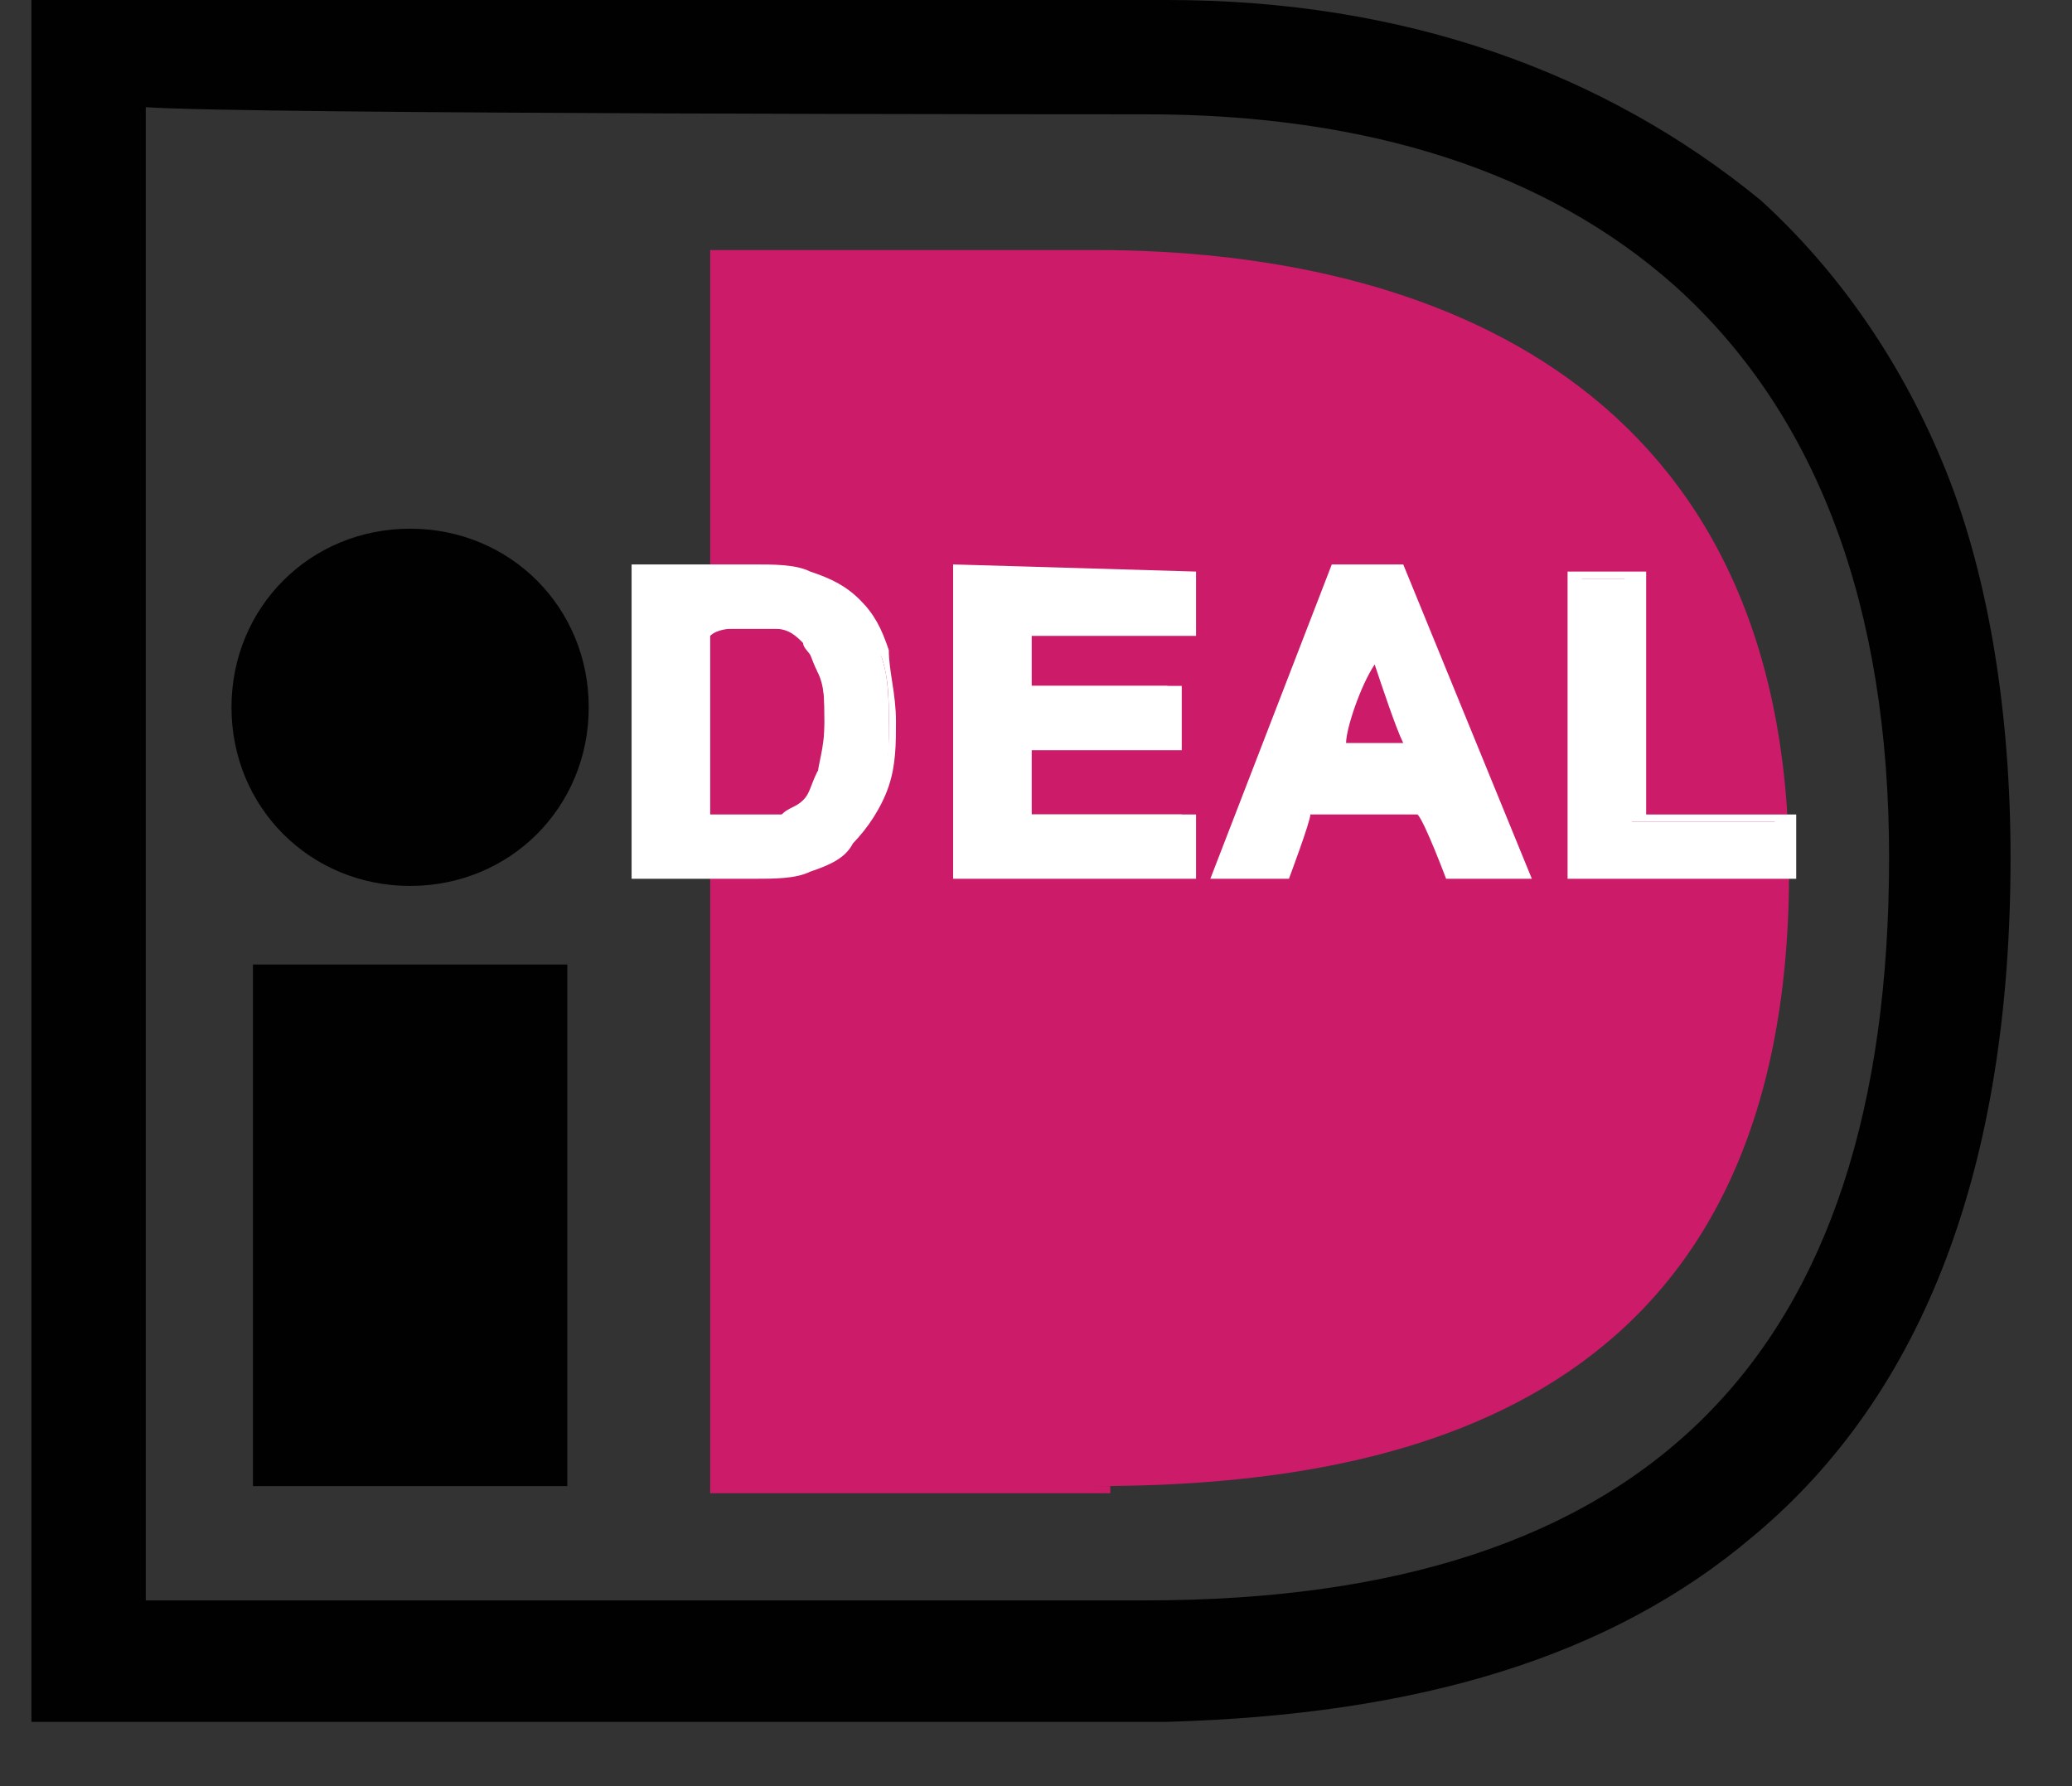
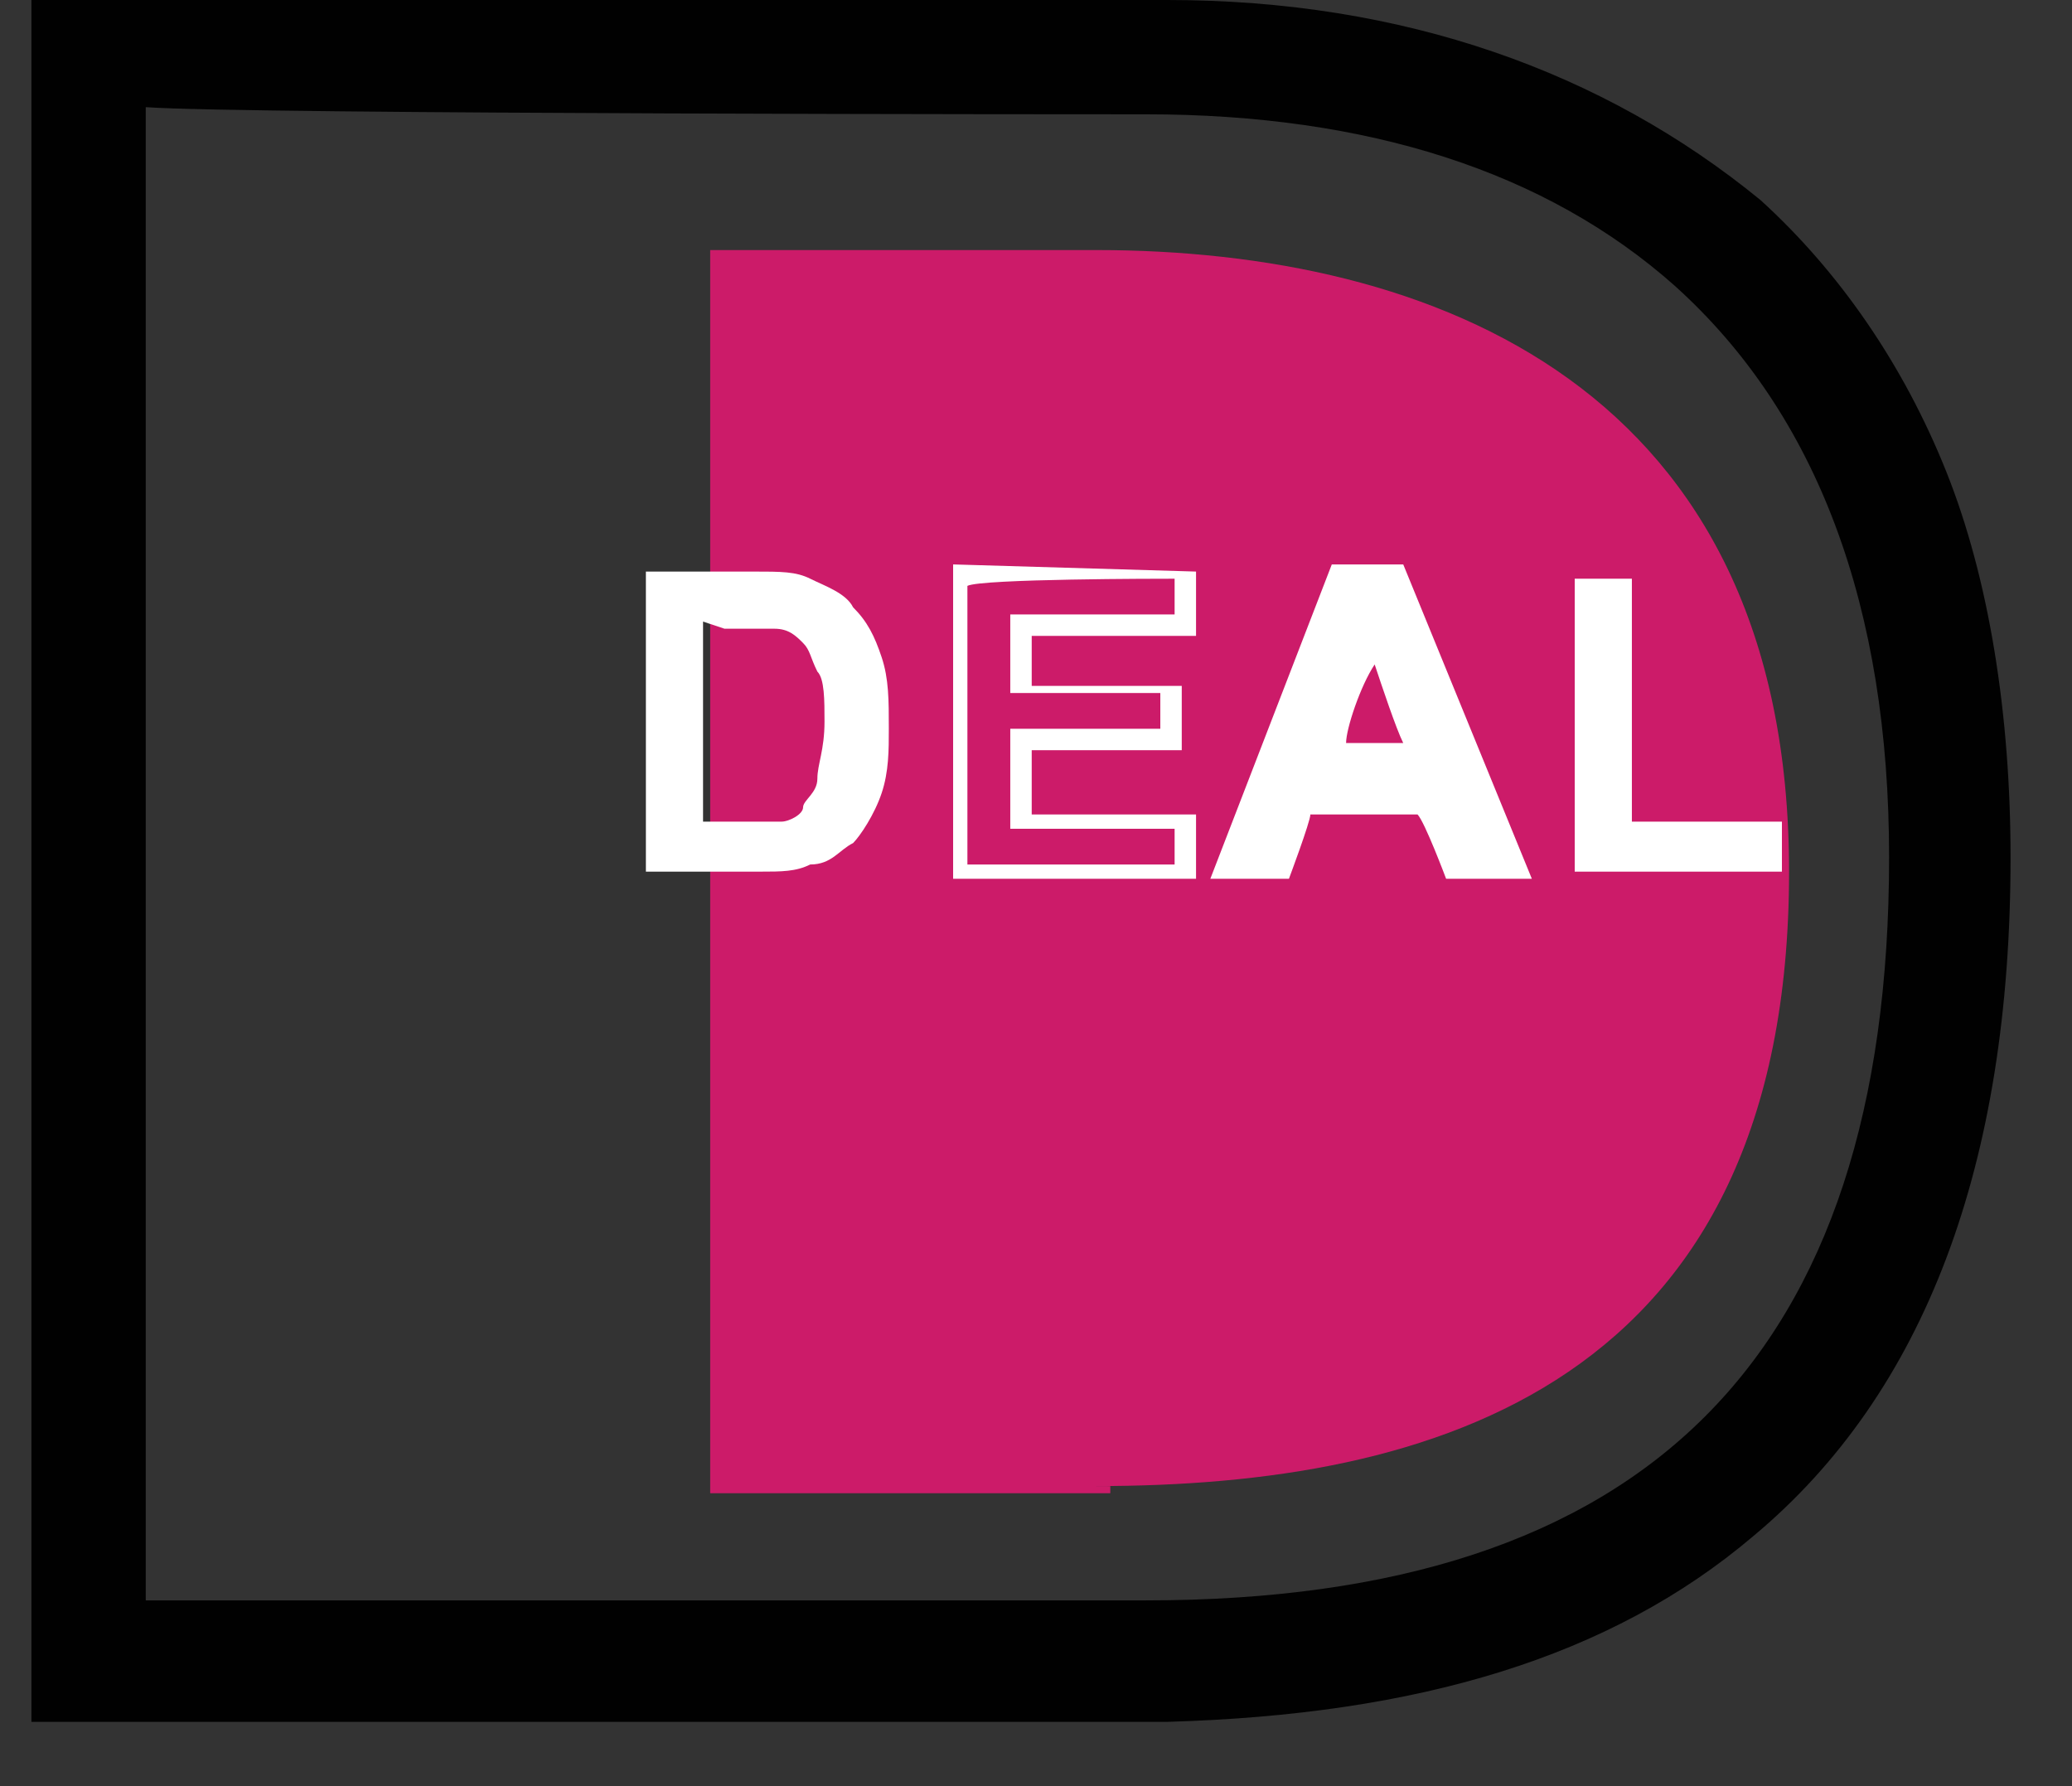
<svg xmlns="http://www.w3.org/2000/svg" width="29" height="25" viewBox="0 0 29 25" fill="none">
  <rect x="0" y="0" width="29" height="25" fill="#333333" stroke="none" />
-   <path d="M3.54 13.5H7.94V20.8H3.54V13.5ZM8.24 9.9C8.24 11.3 7.14 12.4 5.74 12.4C4.34 12.4 3.24 11.3 3.24 9.9C3.24 8.5 4.34 7.4 5.74 7.4C7.14 7.4 8.24 8.5 8.24 9.9Z" fill="#010101" />
  <path d="M16.34 0H0.44V24.1H16.34C19.84 24 22.54 23.2 24.54 21.5C26.94 19.5 28.14 16.3 28.14 12C28.14 10 27.84 8.1 27.24 6.6C26.64 5.1 25.74 3.8 24.64 2.8C22.44 1 19.64 0 16.34 0ZM16.04 1.6C19.14 1.6 21.64 2.4 23.44 4C25.44 5.8 26.44 8.5 26.44 12C26.44 19 23.04 22.4 16.04 22.4H2.04V1.5C3.44 1.6 15.44 1.6 16.04 1.6Z" fill="#010101" />
  <path d="M15.54 20.9H9.94V3.5H15.54H15.34C20.04 3.5 25.04 5.4 25.04 12.2C25.04 19.4 20.04 20.8 15.34 20.8H15.54V20.9Z" fill="#CC1B69" />
  <path d="M9.04 8H10.54C10.94 8 11.14 8 11.34 8.1C11.54 8.2 11.84 8.3 11.94 8.5C12.14 8.7 12.24 8.9 12.34 9.2C12.44 9.5 12.44 9.8 12.44 10.2C12.44 10.5 12.44 10.8 12.34 11.1C12.24 11.4 12.04 11.7 11.94 11.8C11.74 11.9 11.64 12.1 11.34 12.1C11.14 12.2 10.94 12.2 10.64 12.2H9.04V8ZM9.84 8.7V11.5H10.94C11.04 11.5 11.24 11.4 11.24 11.3C11.24 11.2 11.44 11.1 11.44 10.9C11.44 10.7 11.54 10.5 11.54 10.1C11.54 9.8 11.54 9.5 11.44 9.4C11.34 9.2 11.34 9.1 11.24 9C11.14 8.9 11.04 8.8 10.84 8.8H10.14L9.84 8.7Z" fill="white" />
-   <path d="M8.84 7.9V12.3H10.54C10.84 12.3 11.14 12.3 11.34 12.2C11.64 12.1 11.84 12 11.94 11.8C12.14 11.6 12.34 11.3 12.44 11C12.54 10.7 12.54 10.4 12.54 10.1C12.54 9.7 12.44 9.4 12.44 9.1C12.34 8.8 12.24 8.6 12.04 8.4C11.84 8.2 11.64 8.1 11.34 8C11.14 7.9 10.84 7.9 10.54 7.9H8.84ZM10.54 8.1C10.84 8.1 11.14 8.1 11.34 8.2C11.54 8.3 11.74 8.4 11.94 8.6C12.14 8.8 12.24 9 12.34 9.2C12.44 9.5 12.44 9.8 12.44 10.1C12.44 10.4 12.44 10.7 12.34 11C12.24 11.3 12.14 11.5 11.94 11.7C11.84 11.8 11.64 11.9 11.44 12C11.24 12.1 11.04 12.1 10.74 12.1H9.24V8.2C9.34 8.1 10.54 8.1 10.54 8.1Z" fill="white" />
-   <path d="M9.74 8.6V11.6H10.94C11.14 11.6 11.24 11.5 11.34 11.4C11.44 11.3 11.54 11.2 11.64 10.9C11.74 10.7 11.74 10.4 11.74 10.1C11.74 9.8 11.74 9.5 11.64 9.3C11.54 9.1 11.44 9 11.34 8.8C11.24 8.7 11.04 8.6 10.94 8.6H9.74ZM10.24 8.8H10.94C11.04 8.8 11.24 8.9 11.24 9C11.24 9.1 11.44 9.2 11.44 9.4C11.54 9.6 11.54 9.8 11.54 10.1C11.54 10.4 11.54 10.7 11.44 10.8C11.34 11 11.34 11.1 11.24 11.2C11.14 11.3 11.04 11.3 10.94 11.4H9.94V8.9C10.04 8.8 10.24 8.8 10.24 8.8ZM13.44 12.2V8H16.54V8.7H14.24V9.6H16.34V10.3H14.24V11.4H16.54V12.2H13.44Z" fill="white" />
  <path d="M13.34 7.9V12.3H16.74V11.4H14.44V10.5H16.54V9.6H14.44V8.9H16.74V8L13.34 7.9ZM16.44 8.1V8.6H14.14V9.7H16.24V10.2H14.14V11.6H16.44V12.1H13.54V8.2C13.74 8.1 16.24 8.1 16.44 8.1ZM21.34 12.2H20.44L20.04 11.2H18.34L18.04 12.2H17.14L18.74 8H19.64L21.34 12.2ZM19.74 10.5L19.14 9L18.54 10.5H19.74Z" fill="white" />
  <path d="M18.64 7.9L16.94 12.3H18.04C18.04 12.3 18.34 11.5 18.34 11.4H19.84C19.94 11.5 20.24 12.3 20.24 12.3H21.44L19.64 7.9H18.64ZM19.54 8.1C19.64 8.2 21.04 11.8 21.14 12H20.44C20.34 11.9 20.04 11.1 20.04 11.1H18.24C18.24 11.1 17.94 11.9 17.94 12H17.34C17.44 11.7 18.84 8.2 18.84 8.1H19.54Z" fill="white" />
  <path d="M18.44 10.6H19.94L19.24 8.6L18.44 10.6ZM19.24 9.3C19.34 9.6 19.54 10.2 19.64 10.4H18.84C18.84 10.2 19.04 9.6 19.24 9.3ZM22.04 12.2V8.1H22.84V11.5H24.94V12.2H22.04Z" fill="white" />
-   <path d="M21.94 7.9V12.3H25.14V11.4H23.04V8H21.94V7.9ZM22.74 8.1V11.5H24.84V12H22.14V8.1H22.74Z" fill="white" />
</svg>